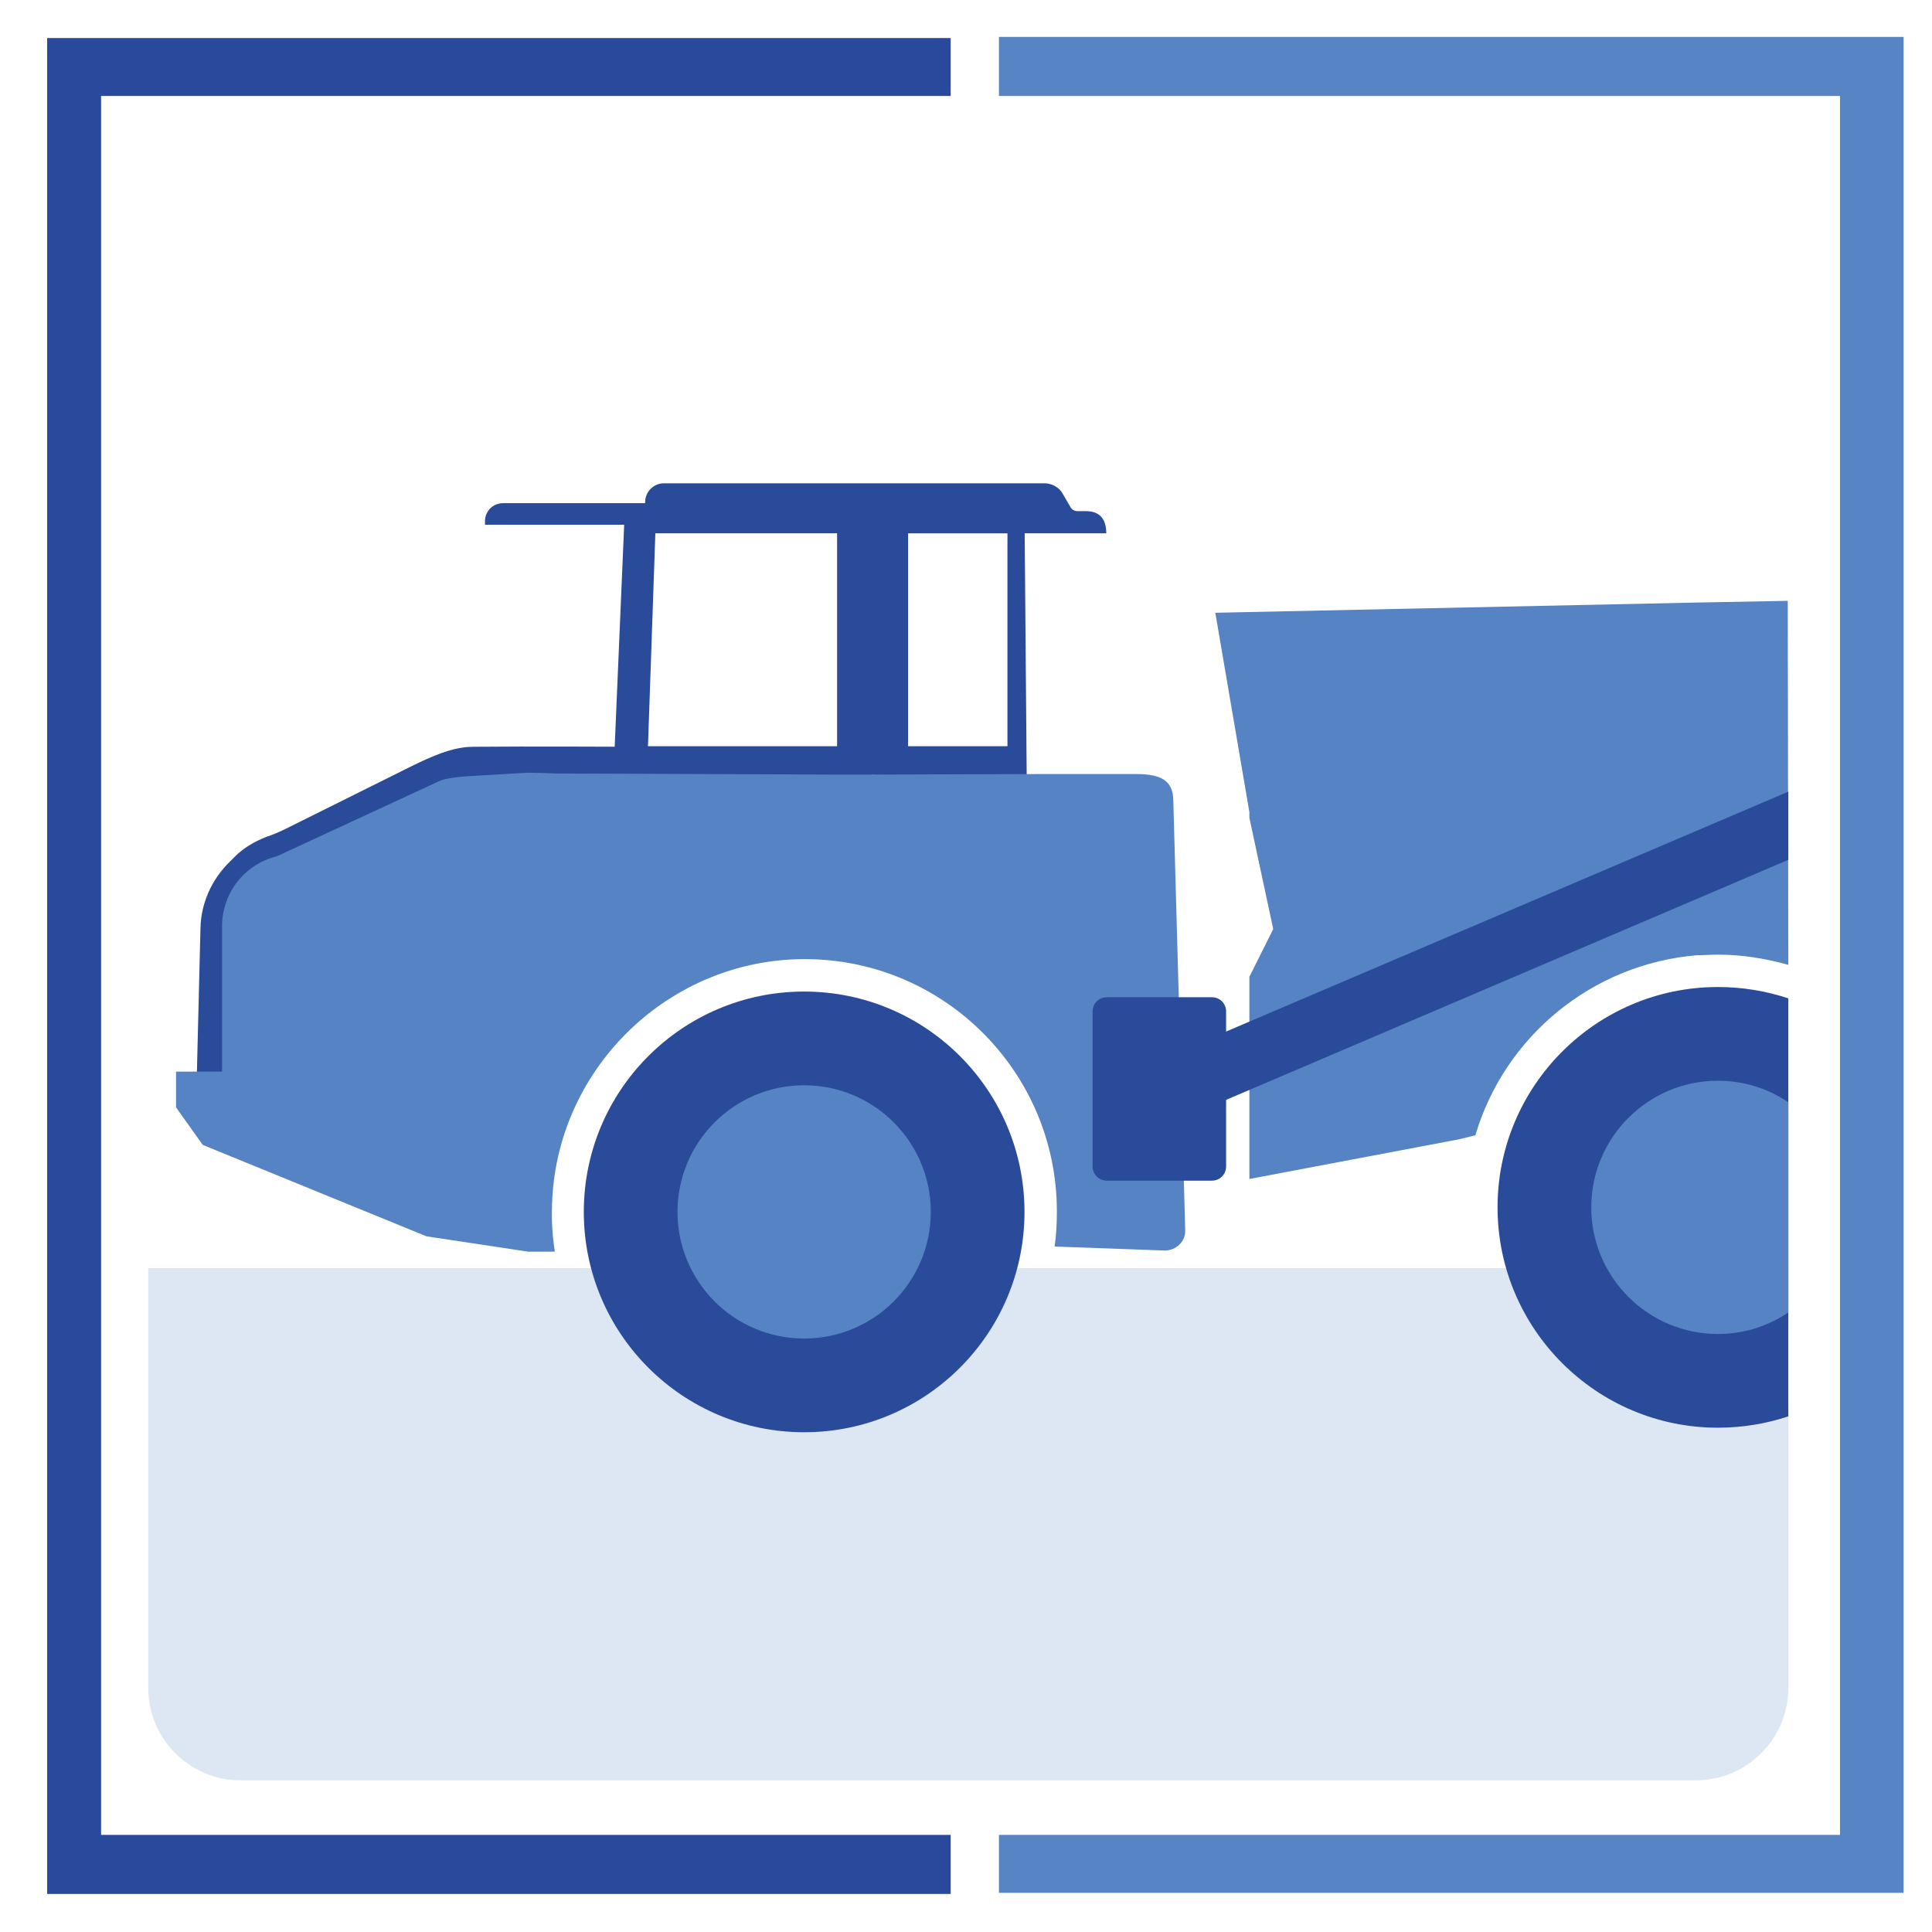
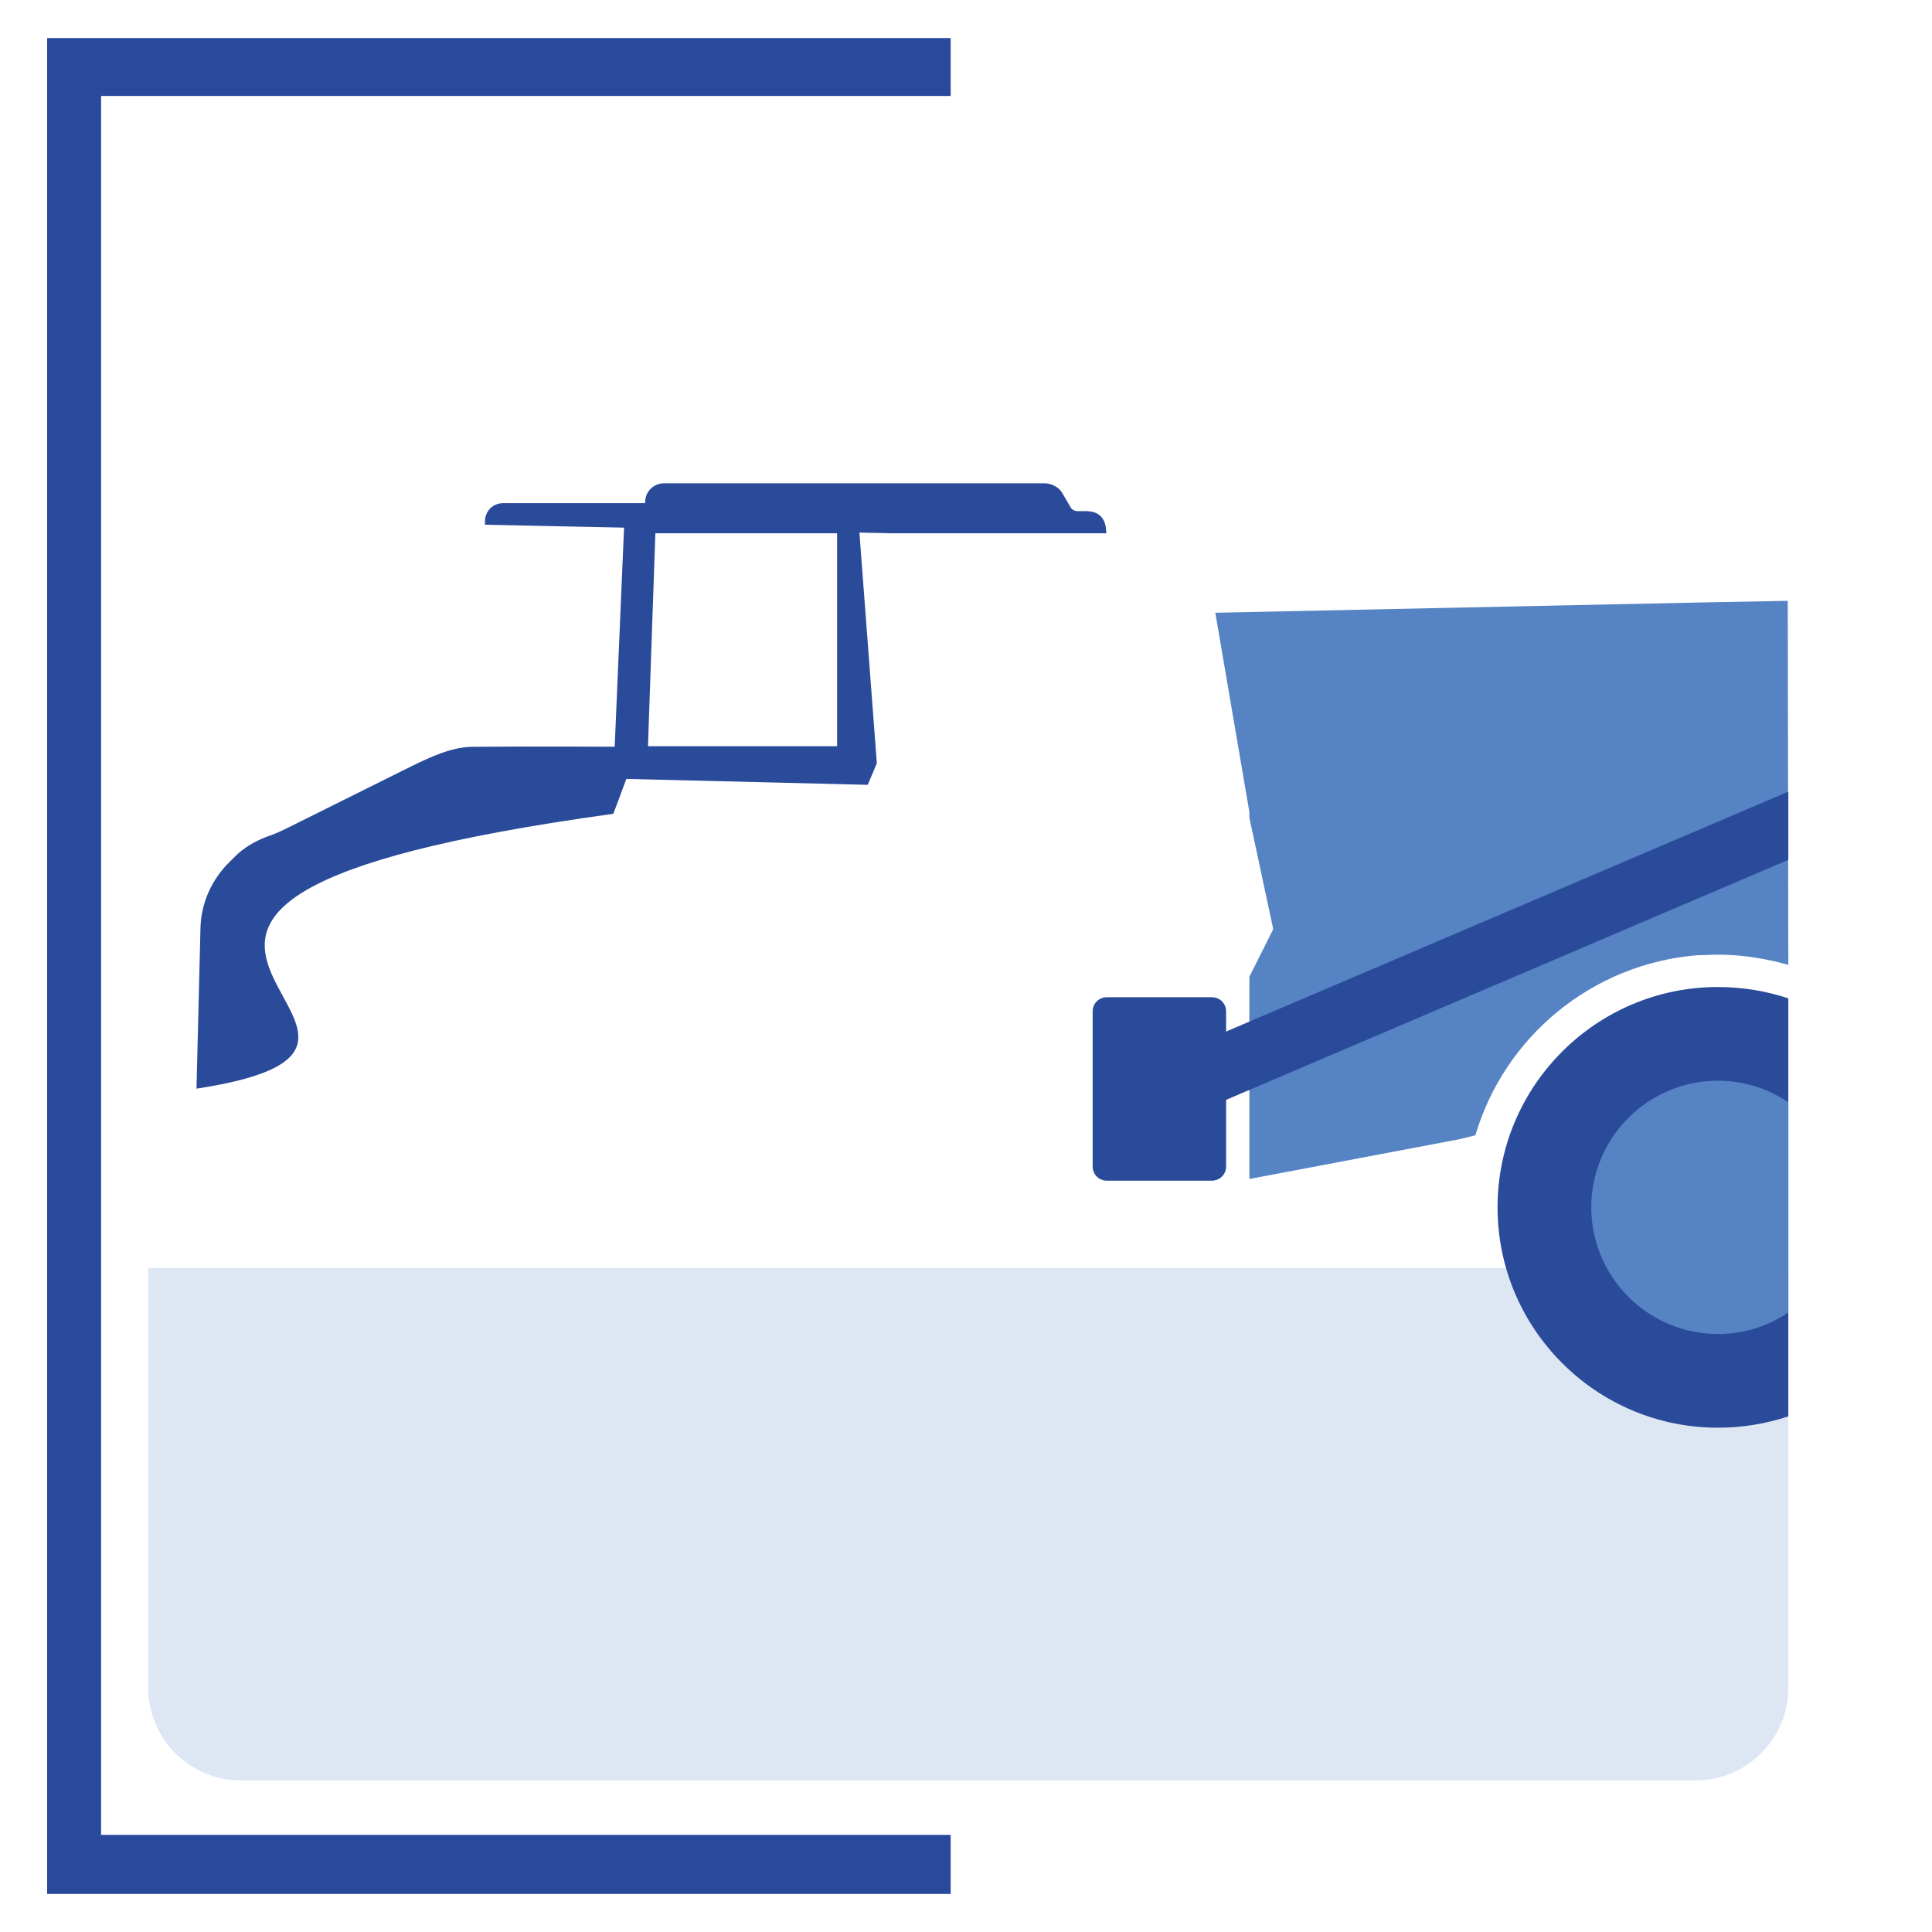
<svg xmlns="http://www.w3.org/2000/svg" version="1.1" id="Layer_1" x="0px" y="0px" viewBox="0 0 340.2 340.2" style="enable-background:new 0 0 340.2 340.2;" xml:space="preserve">
  <style type="text/css">
	.st0{fill:#FFFFFF;}
	.st1{fill:#29499C;}
	.st2{fill:#5684C4;}
	.st3{opacity:0.2;fill:#5684C4;enable-background:new    ;}
	.st4{fill:#5583C3;}
	.st5{fill:#2A4A9A;}
</style>
  <rect y="0" class="st0" width="340.2" height="340.2" />
  <rect x="17.8" y="16.9" class="st0" width="306.2" height="306.2" />
  <g>
    <polygon class="st1" points="31.4,29.9 167.4,29.9 167.4,6.7 8.3,6.7 8.3,333.5 167.4,333.5 167.4,310.5 31.4,310.5  " />
-     <polygon class="st2" points="312,29.8 175.9,29.8 175.9,6.5 335.2,6.5 335.2,333.3 175.9,333.3 175.9,310.3 312,310.3  " />
  </g>
  <rect x="17.8" y="16.9" class="st0" width="306.2" height="306.2" />
  <path class="st3" d="M26.1,223.3h288.8v73.9c0,9-7.3,16.3-16.3,16.3H42.4c-9,0-16.3-7.3-16.3-16.3L26.1,223.3L26.1,223.3L26.1,223.3  z" />
  <path class="st4" d="M314.9,169.9c-3.9-1.1-8.1-1.8-12.4-1.8c-1.2,0-2.4,0.1-3.6,0.1c-18.6,1.5-34,14.4-39.1,31.7l-2.8,0.7l-37,7  v-35.6l4.2-8.4l-4.2-19.6V143l-6-35.1l84.8-1.8l16-0.3L314.9,169.9L314.9,169.9z" />
  <path class="st5" d="M151,89.4l3.4,45l-1.6,3.8l-44.8-1.1l2-46.8C110,90.2,151,89.4,151,89.4z M147.4,93.9h-32l-1.3,37.5h33.3V93.9z  " />
-   <path class="st5" d="M180.4,90l0.4,48.1l-29.7-1.8l-1.5-44.9L180.4,90L180.4,90z M177.4,93.9h-17.5v37.5h17.5V93.9z" />
  <path class="st5" d="M112.4,131.5c-2.4,0-19.4-0.1-29.1,0c-3.7,0-7.5,1.8-10.8,3.4l-22.1,11c-1.2,0.6-2.4,1.1-3.6,1.5  c-2,0.8-3.9,1.9-5.4,3.4l-0.9,0.9c-3.2,3.1-5.1,7.3-5.2,11.7l-0.7,28.3c54.8-8.4-45.1-32.1,73.4-48.4L112.4,131.5L112.4,131.5z" />
-   <path class="st5" d="M156.7,93.9h38.1c0-3.7-2.5-3.9-3.7-3.9h-1.4c-0.5,0-1-0.3-1.2-0.7l-1.4-2.4c-0.6-1.1-1.9-1.8-3.2-1.8h-67  c-1.8,0-3.3,1.5-3.3,3.3v0.2h-25c-1.8,0-3.2,1.4-3.2,3.2v0.6h64.5" />
-   <path class="st4" d="M182.8,136.3h17.3c4.4,0,6.4,1.2,6.5,4.5l2.1,75.8c0.1,2-1.6,3.6-3.6,3.6l-19.4-0.7c0.3-2,0.4-4.1,0.4-6.2  c0-24.9-20.5-45-45.5-44.4c-23.6,0.6-42.8,19.8-43.4,43.4c-0.1,2.8,0.1,5.5,0.5,8.1H93l-17.9-2.7l-39.4-16.1l-4.7-6.6v-6.3h8.1  v-25.6c0-5.8,3.9-10.9,9.6-12.3L77,137.7c0.4-0.2,0.9-0.4,1.4-0.5c1.2-0.3,2.5-0.4,3.7-0.5l10.1-0.6c1.2-0.1,5.7,0.1,5.7,0.1l52,0.2  L182.8,136.3L182.8,136.3z" />
-   <circle class="st5" cx="141.6" cy="213.4" r="38.8" />
-   <circle class="st4" cx="141.6" cy="213.4" r="22.3" />
+   <path class="st5" d="M156.7,93.9h38.1c0-3.7-2.5-3.9-3.7-3.9h-1.4c-0.5,0-1-0.3-1.2-0.7l-1.4-2.4c-0.6-1.1-1.9-1.8-3.2-1.8h-67  c-1.8,0-3.3,1.5-3.3,3.3v0.2h-25c-1.8,0-3.2,1.4-3.2,3.2v0.6" />
  <path class="st5" d="M314.9,249.4c-3.9,1.3-8.1,2-12.4,2c-21.4,0-38.8-17.4-38.8-38.8s17.4-38.8,38.8-38.8c4.3,0,8.5,0.7,12.4,2  V249.4L314.9,249.4z" />
  <path class="st4" d="M314.9,231.1c-3.5,2.4-7.8,3.8-12.4,3.8c-12.3,0-22.3-10-22.3-22.3c0-12.3,10-22.3,22.3-22.3  c4.6,0,8.9,1.4,12.4,3.8" />
  <path class="st5" d="M194.9,175.6h18.5c1.4,0,2.5,1.1,2.5,2.5v27.3c0,1.4-1.1,2.5-2.5,2.5h-18.5c-1.4,0-2.5-1.1-2.5-2.5v-27.3  C192.4,176.7,193.5,175.6,194.9,175.6z" />
  <path class="st5" d="M314.9,139.4l-112.5,48c-2.6,1.1-3.8,4.1-2.7,6.7l0.3,0.8c1.1,2.6,4.1,3.8,6.7,2.7l108.2-46.2V139.4  L314.9,139.4z" />
</svg>